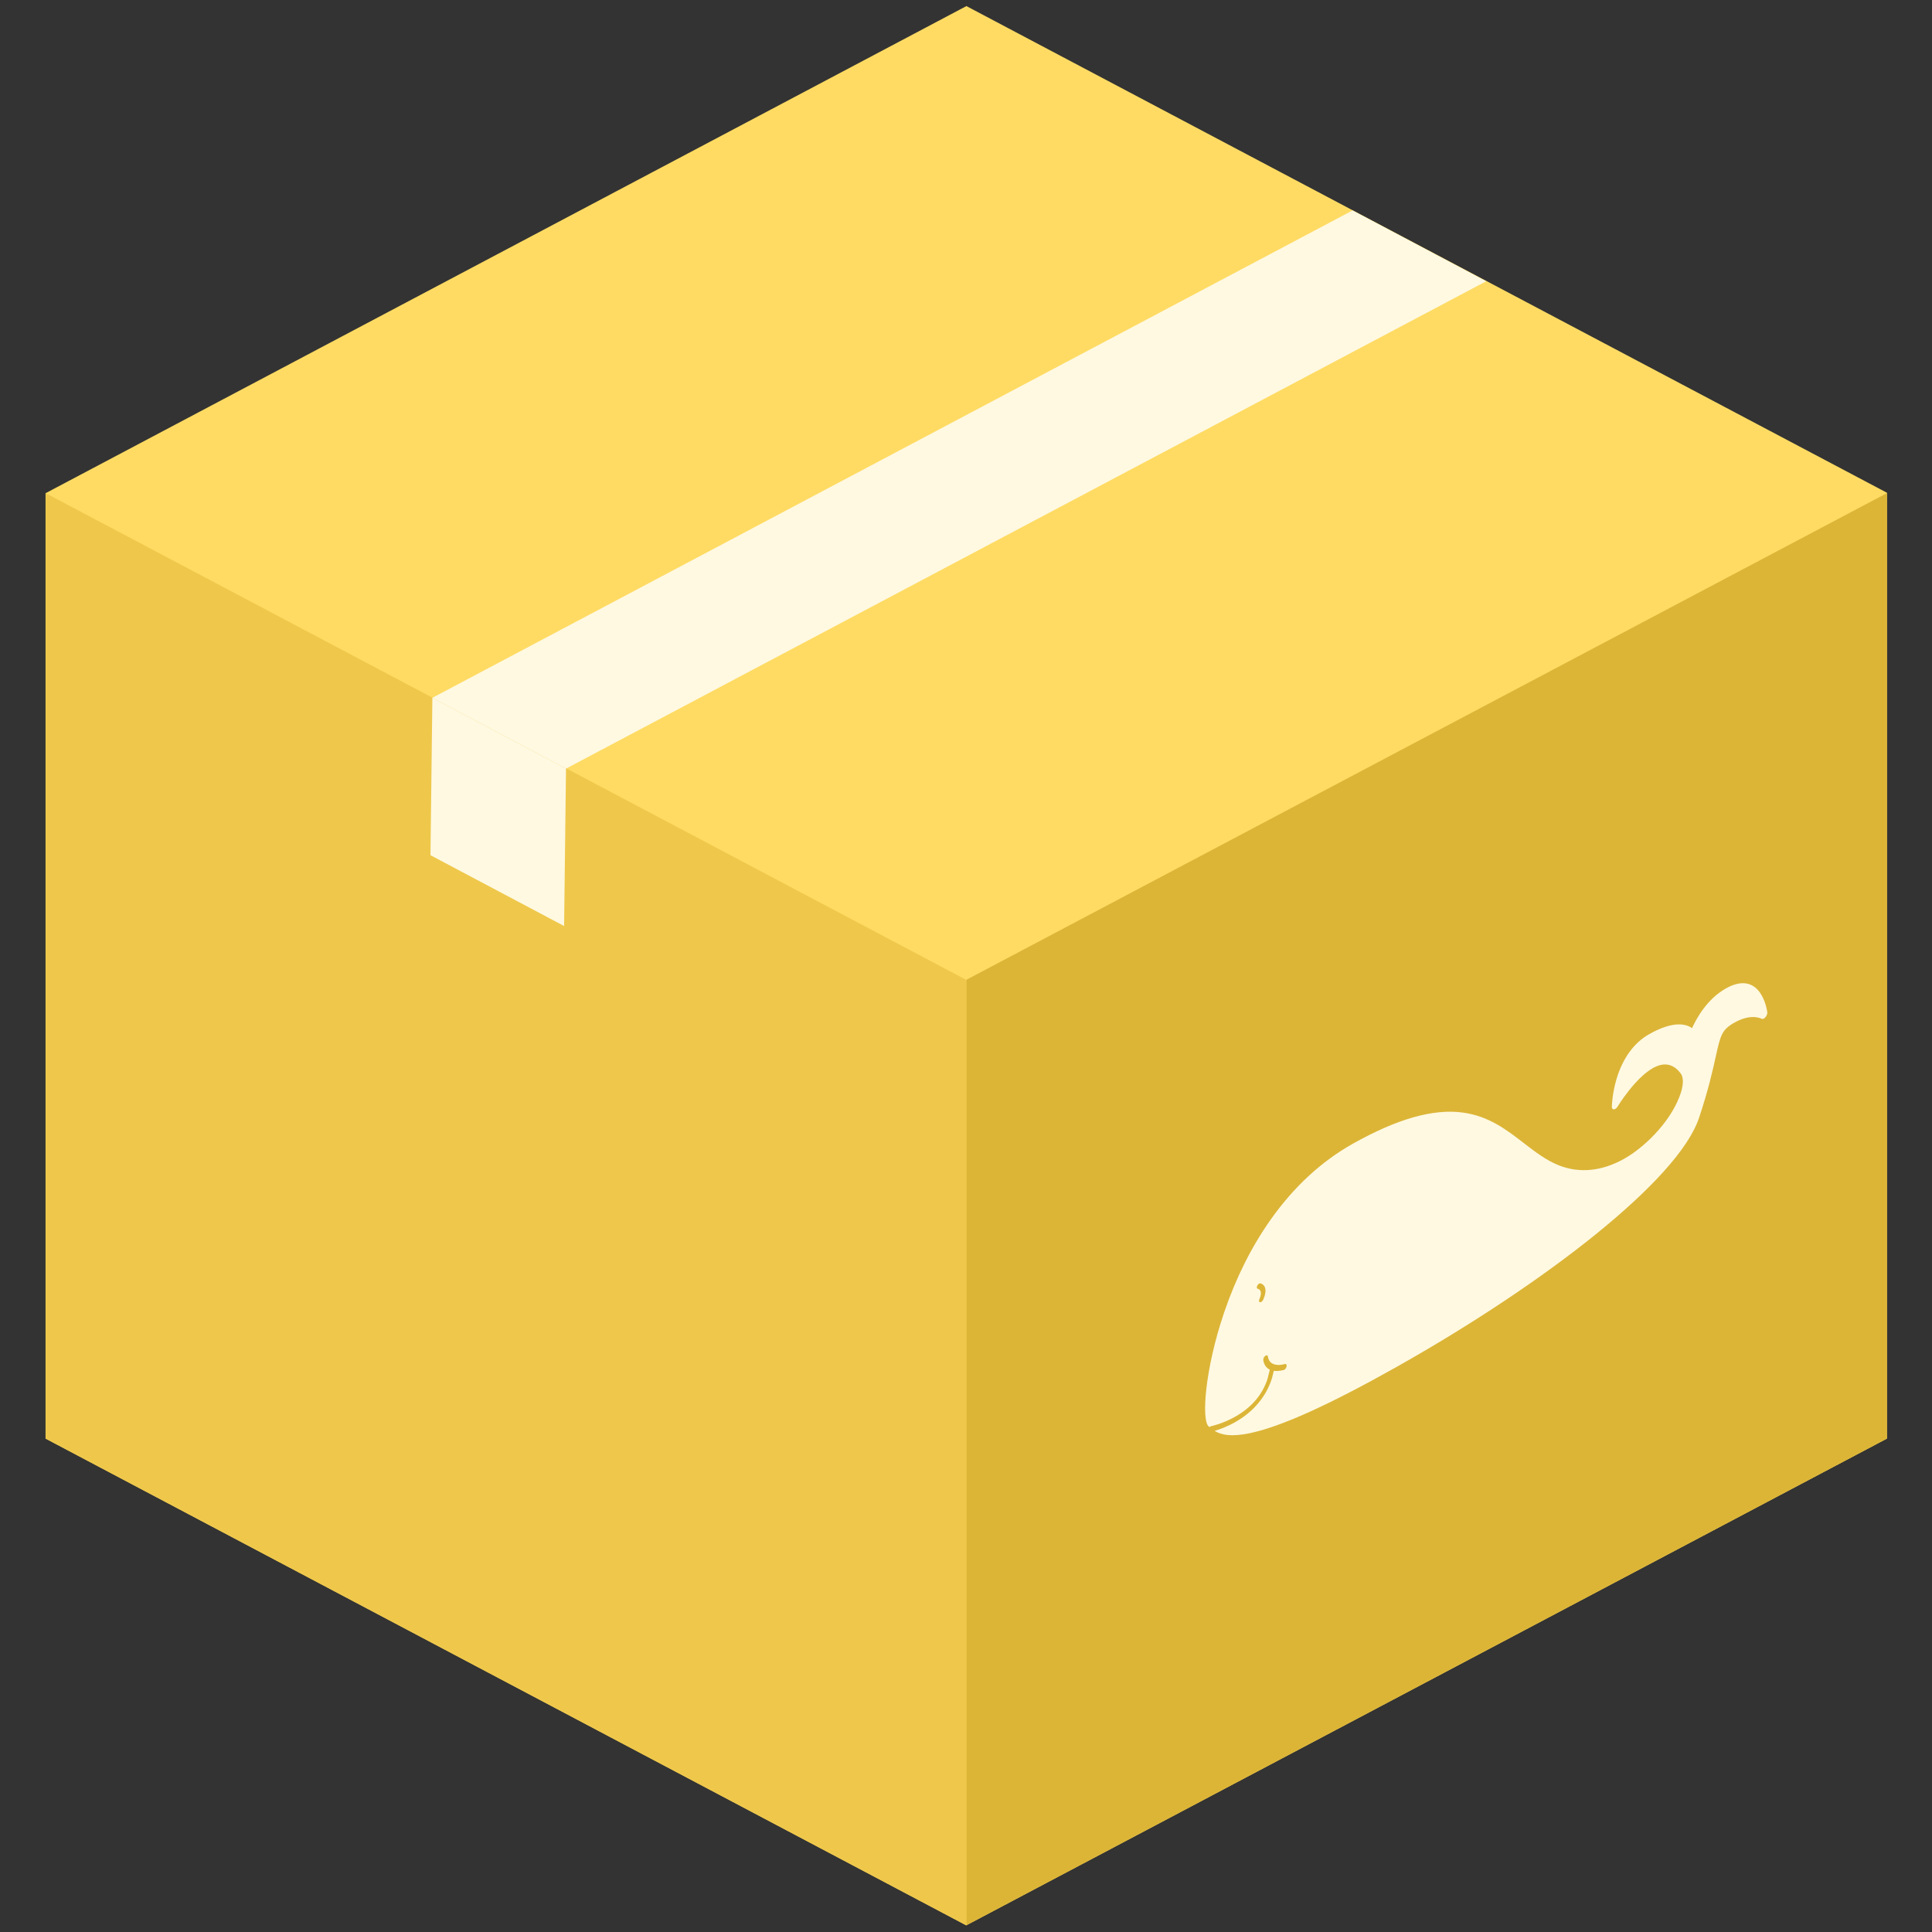
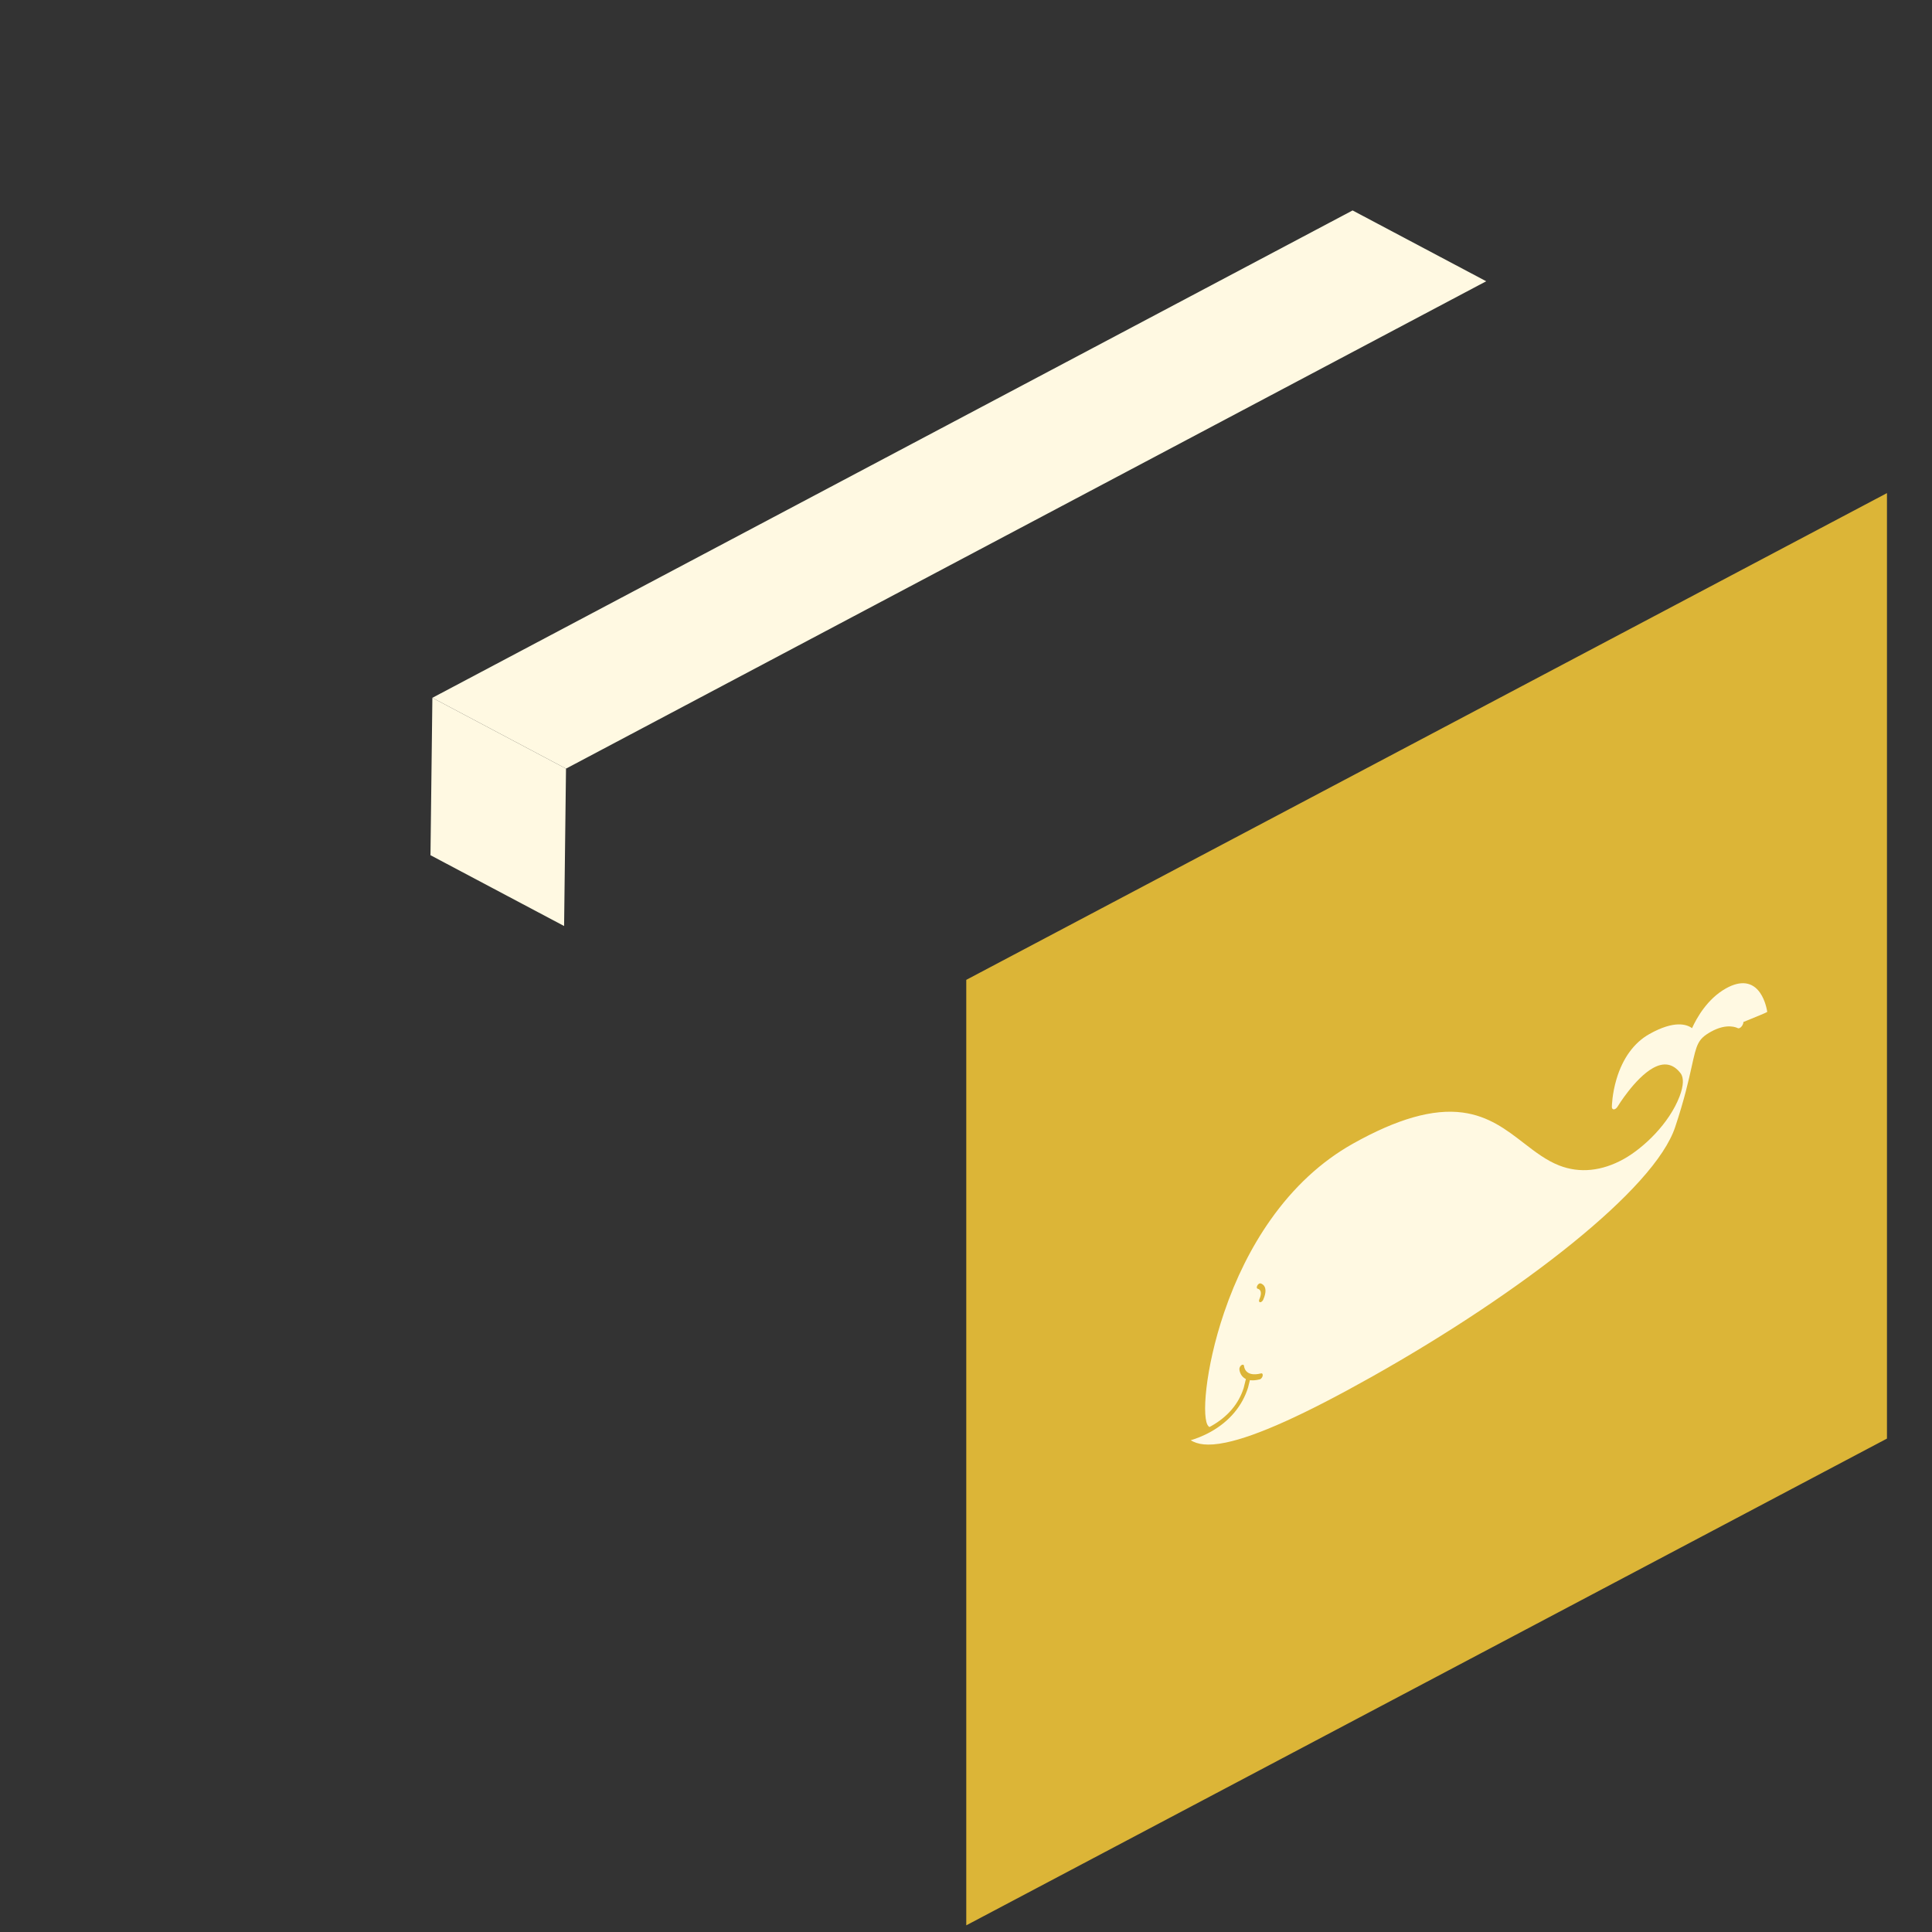
<svg xmlns="http://www.w3.org/2000/svg" version="1.1" id="Layer_1" x="0px" y="0px" width="250px" height="250px" viewBox="0 0 250 250" enable-background="new 0 0 250 250" xml:space="preserve">
  <rect x="0" y="0" width="250" height="250" fill="#333333" stroke="none" />
-   <polygon fill="#FFDB63" points="244.191,63.772 125.053,0.787 5.909,63.815 5.896,63.808 5.896,186.152 125.034,249.138   244.172,186.152 244.172,63.808 " />
  <polygon fill="#DCB537" points="125.034,249.138 244.172,186.152 244.172,63.808 125.034,126.793 " />
-   <polygon fill="#EFC84B" points="125.034,249.138 5.896,186.152 5.896,63.808 125.034,126.793 " />
  <polygon fill="#FFF9E2" points="73.241,99.46 55.95,90.296 175.024,27.231 192.315,36.395 " />
  <polygon fill="#FFF9E2" points="73.241,99.46 55.95,90.296 55.703,110.662 72.994,119.826 " />
-   <path fill="#FFF9E2" d="M228.678,130.924c-0.037-0.249-0.245-1.467-0.914-2.44c-0.997-1.449-2.532-1.65-4.438-0.579  c-2.395,1.346-3.775,3.812-4.377,5.139c-0.688-0.505-2.303-1.047-5.526,0.764c-1.967,1.105-3.432,3.108-4.238,5.791  c-0.586,1.95-0.61,3.562-0.61,3.629c-0.002,0.206,0.102,0.334,0.264,0.325c0.162-0.009,0.351-0.154,0.48-0.367  c0.022-0.036,2.226-3.66,4.567-4.976c1.428-0.803,2.634-0.575,3.585,0.678c0.43,0.567,0.385,1.62-0.126,2.964  c-1.349,3.548-4.674,6.687-7.192,8.102c-2.845,1.599-5.748,1.896-8.395,0.858c-1.676-0.657-3.089-1.747-4.584-2.901  c-2.226-1.718-4.527-3.495-7.902-3.947c-3.822-0.513-8.477,0.81-14.232,4.043c-4.073,2.289-7.66,5.611-10.662,9.876  c-2.454,3.486-4.466,7.512-5.981,11.968c-2.492,7.327-2.933,13.871-2.014,14.707c0.04,0.036,0.081,0.073,0.122,0.109  c0.061-0.06,0.129-0.103,0.196-0.116c0.022-0.004,1.468-0.296,3.095-1.211c0.013-0.007,0.025-0.014,0.038-0.021  c2.128-1.206,3.538-2.862,4.191-4.922l0.288-1.162c-0.784-0.372-0.842-1.221-0.845-1.274c-0.01-0.189,0.118-0.428,0.287-0.534  c0.168-0.106,0.311-0.039,0.322,0.147c0.005,0.067,0.134,1.451,2.192,0.934c0.163-0.041,0.259,0.099,0.215,0.311  c-0.037,0.178-0.16,0.351-0.294,0.427c-0.026,0.015-0.053,0.026-0.079,0.032c-0.525,0.132-0.944,0.153-1.281,0.106l-0.23,0.928  c-0.003,0.012-0.006,0.025-0.01,0.037c-0.748,2.377-2.396,4.341-4.767,5.681c-0.009,0.005-0.018,0.01-0.027,0.015  c-1.055,0.593-2.02,0.934-2.626,1.114c0.863,0.517,2.127,0.8,4.551,0.296c3.993-0.831,10.168-3.614,18.88-8.509  c9.738-5.472,18.956-11.61,25.956-17.281c3.567-2.891,6.503-5.608,8.727-8.077c2.378-2.641,3.917-4.979,4.574-6.947  c1.206-3.618,1.751-6.076,2.148-7.871c0.629-2.842,0.779-3.517,2.472-4.468c2.14-1.203,3.448-0.488,3.46-0.482  c0.085,0.049,0.197,0.037,0.31-0.027c0.002-0.001,0.004-0.002,0.005-0.003c0.241-0.138,0.436-0.475,0.436-0.755  C228.689,130.993,228.685,130.957,228.678,130.924z M163.464,168.171c-0.056,0.128-0.154,0.236-0.255,0.293  c-0.052,0.029-0.105,0.045-0.152,0.042c-0.14-0.009-0.186-0.173-0.102-0.366c0.537-1.234-0.172-1.371-0.202-1.377  c-0.134-0.023-0.166-0.198-0.071-0.39c0.094-0.192,0.28-0.33,0.413-0.307C163.107,166.068,164.282,166.294,163.464,168.171z" />
+   <path fill="#FFF9E2" d="M228.678,130.924c-0.037-0.249-0.245-1.467-0.914-2.44c-0.997-1.449-2.532-1.65-4.438-0.579  c-2.395,1.346-3.775,3.812-4.377,5.139c-0.688-0.505-2.303-1.047-5.526,0.764c-1.967,1.105-3.432,3.108-4.238,5.791  c-0.586,1.95-0.61,3.562-0.61,3.629c-0.002,0.206,0.102,0.334,0.264,0.325c0.162-0.009,0.351-0.154,0.48-0.367  c0.022-0.036,2.226-3.66,4.567-4.976c1.428-0.803,2.634-0.575,3.585,0.678c0.43,0.567,0.385,1.62-0.126,2.964  c-1.349,3.548-4.674,6.687-7.192,8.102c-2.845,1.599-5.748,1.896-8.395,0.858c-1.676-0.657-3.089-1.747-4.584-2.901  c-2.226-1.718-4.527-3.495-7.902-3.947c-3.822-0.513-8.477,0.81-14.232,4.043c-4.073,2.289-7.66,5.611-10.662,9.876  c-2.454,3.486-4.466,7.512-5.981,11.968c-2.492,7.327-2.933,13.871-2.014,14.707c0.04,0.036,0.081,0.073,0.122,0.109  c0.061-0.06,0.129-0.103,0.196-0.116c0.013-0.007,0.025-0.014,0.038-0.021  c2.128-1.206,3.538-2.862,4.191-4.922l0.288-1.162c-0.784-0.372-0.842-1.221-0.845-1.274c-0.01-0.189,0.118-0.428,0.287-0.534  c0.168-0.106,0.311-0.039,0.322,0.147c0.005,0.067,0.134,1.451,2.192,0.934c0.163-0.041,0.259,0.099,0.215,0.311  c-0.037,0.178-0.16,0.351-0.294,0.427c-0.026,0.015-0.053,0.026-0.079,0.032c-0.525,0.132-0.944,0.153-1.281,0.106l-0.23,0.928  c-0.003,0.012-0.006,0.025-0.01,0.037c-0.748,2.377-2.396,4.341-4.767,5.681c-0.009,0.005-0.018,0.01-0.027,0.015  c-1.055,0.593-2.02,0.934-2.626,1.114c0.863,0.517,2.127,0.8,4.551,0.296c3.993-0.831,10.168-3.614,18.88-8.509  c9.738-5.472,18.956-11.61,25.956-17.281c3.567-2.891,6.503-5.608,8.727-8.077c2.378-2.641,3.917-4.979,4.574-6.947  c1.206-3.618,1.751-6.076,2.148-7.871c0.629-2.842,0.779-3.517,2.472-4.468c2.14-1.203,3.448-0.488,3.46-0.482  c0.085,0.049,0.197,0.037,0.31-0.027c0.002-0.001,0.004-0.002,0.005-0.003c0.241-0.138,0.436-0.475,0.436-0.755  C228.689,130.993,228.685,130.957,228.678,130.924z M163.464,168.171c-0.056,0.128-0.154,0.236-0.255,0.293  c-0.052,0.029-0.105,0.045-0.152,0.042c-0.14-0.009-0.186-0.173-0.102-0.366c0.537-1.234-0.172-1.371-0.202-1.377  c-0.134-0.023-0.166-0.198-0.071-0.39c0.094-0.192,0.28-0.33,0.413-0.307C163.107,166.068,164.282,166.294,163.464,168.171z" />
</svg>